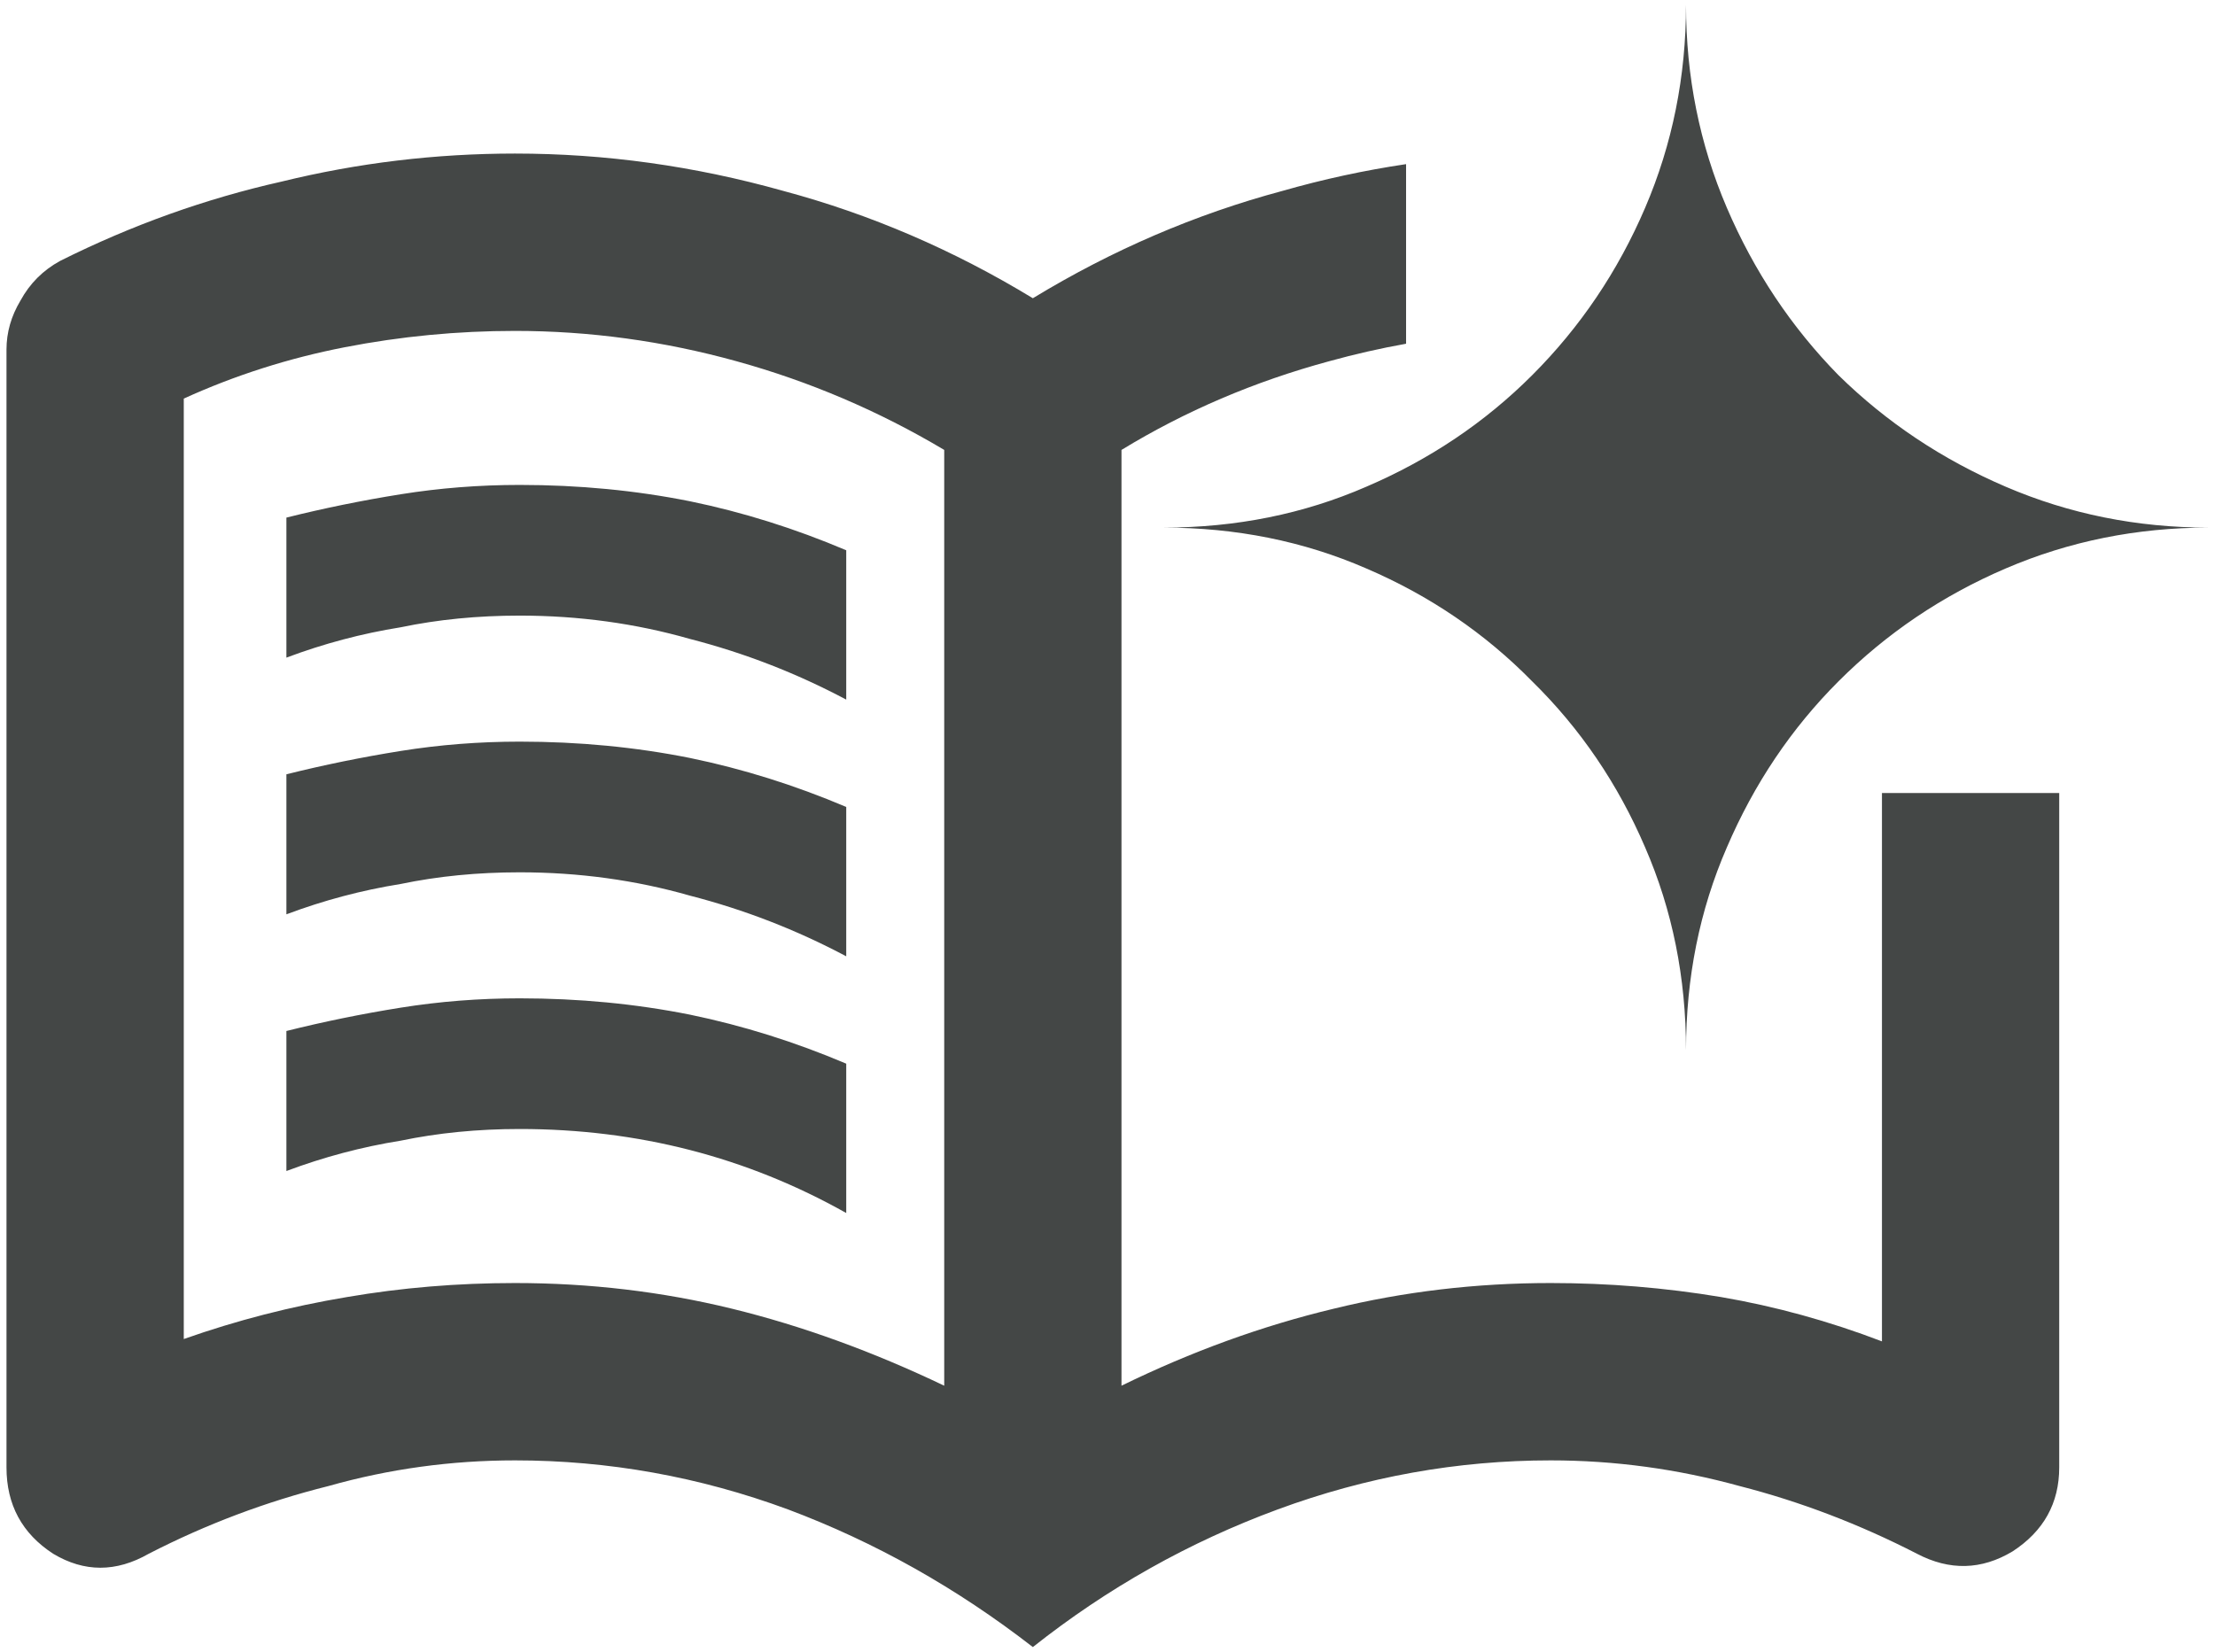
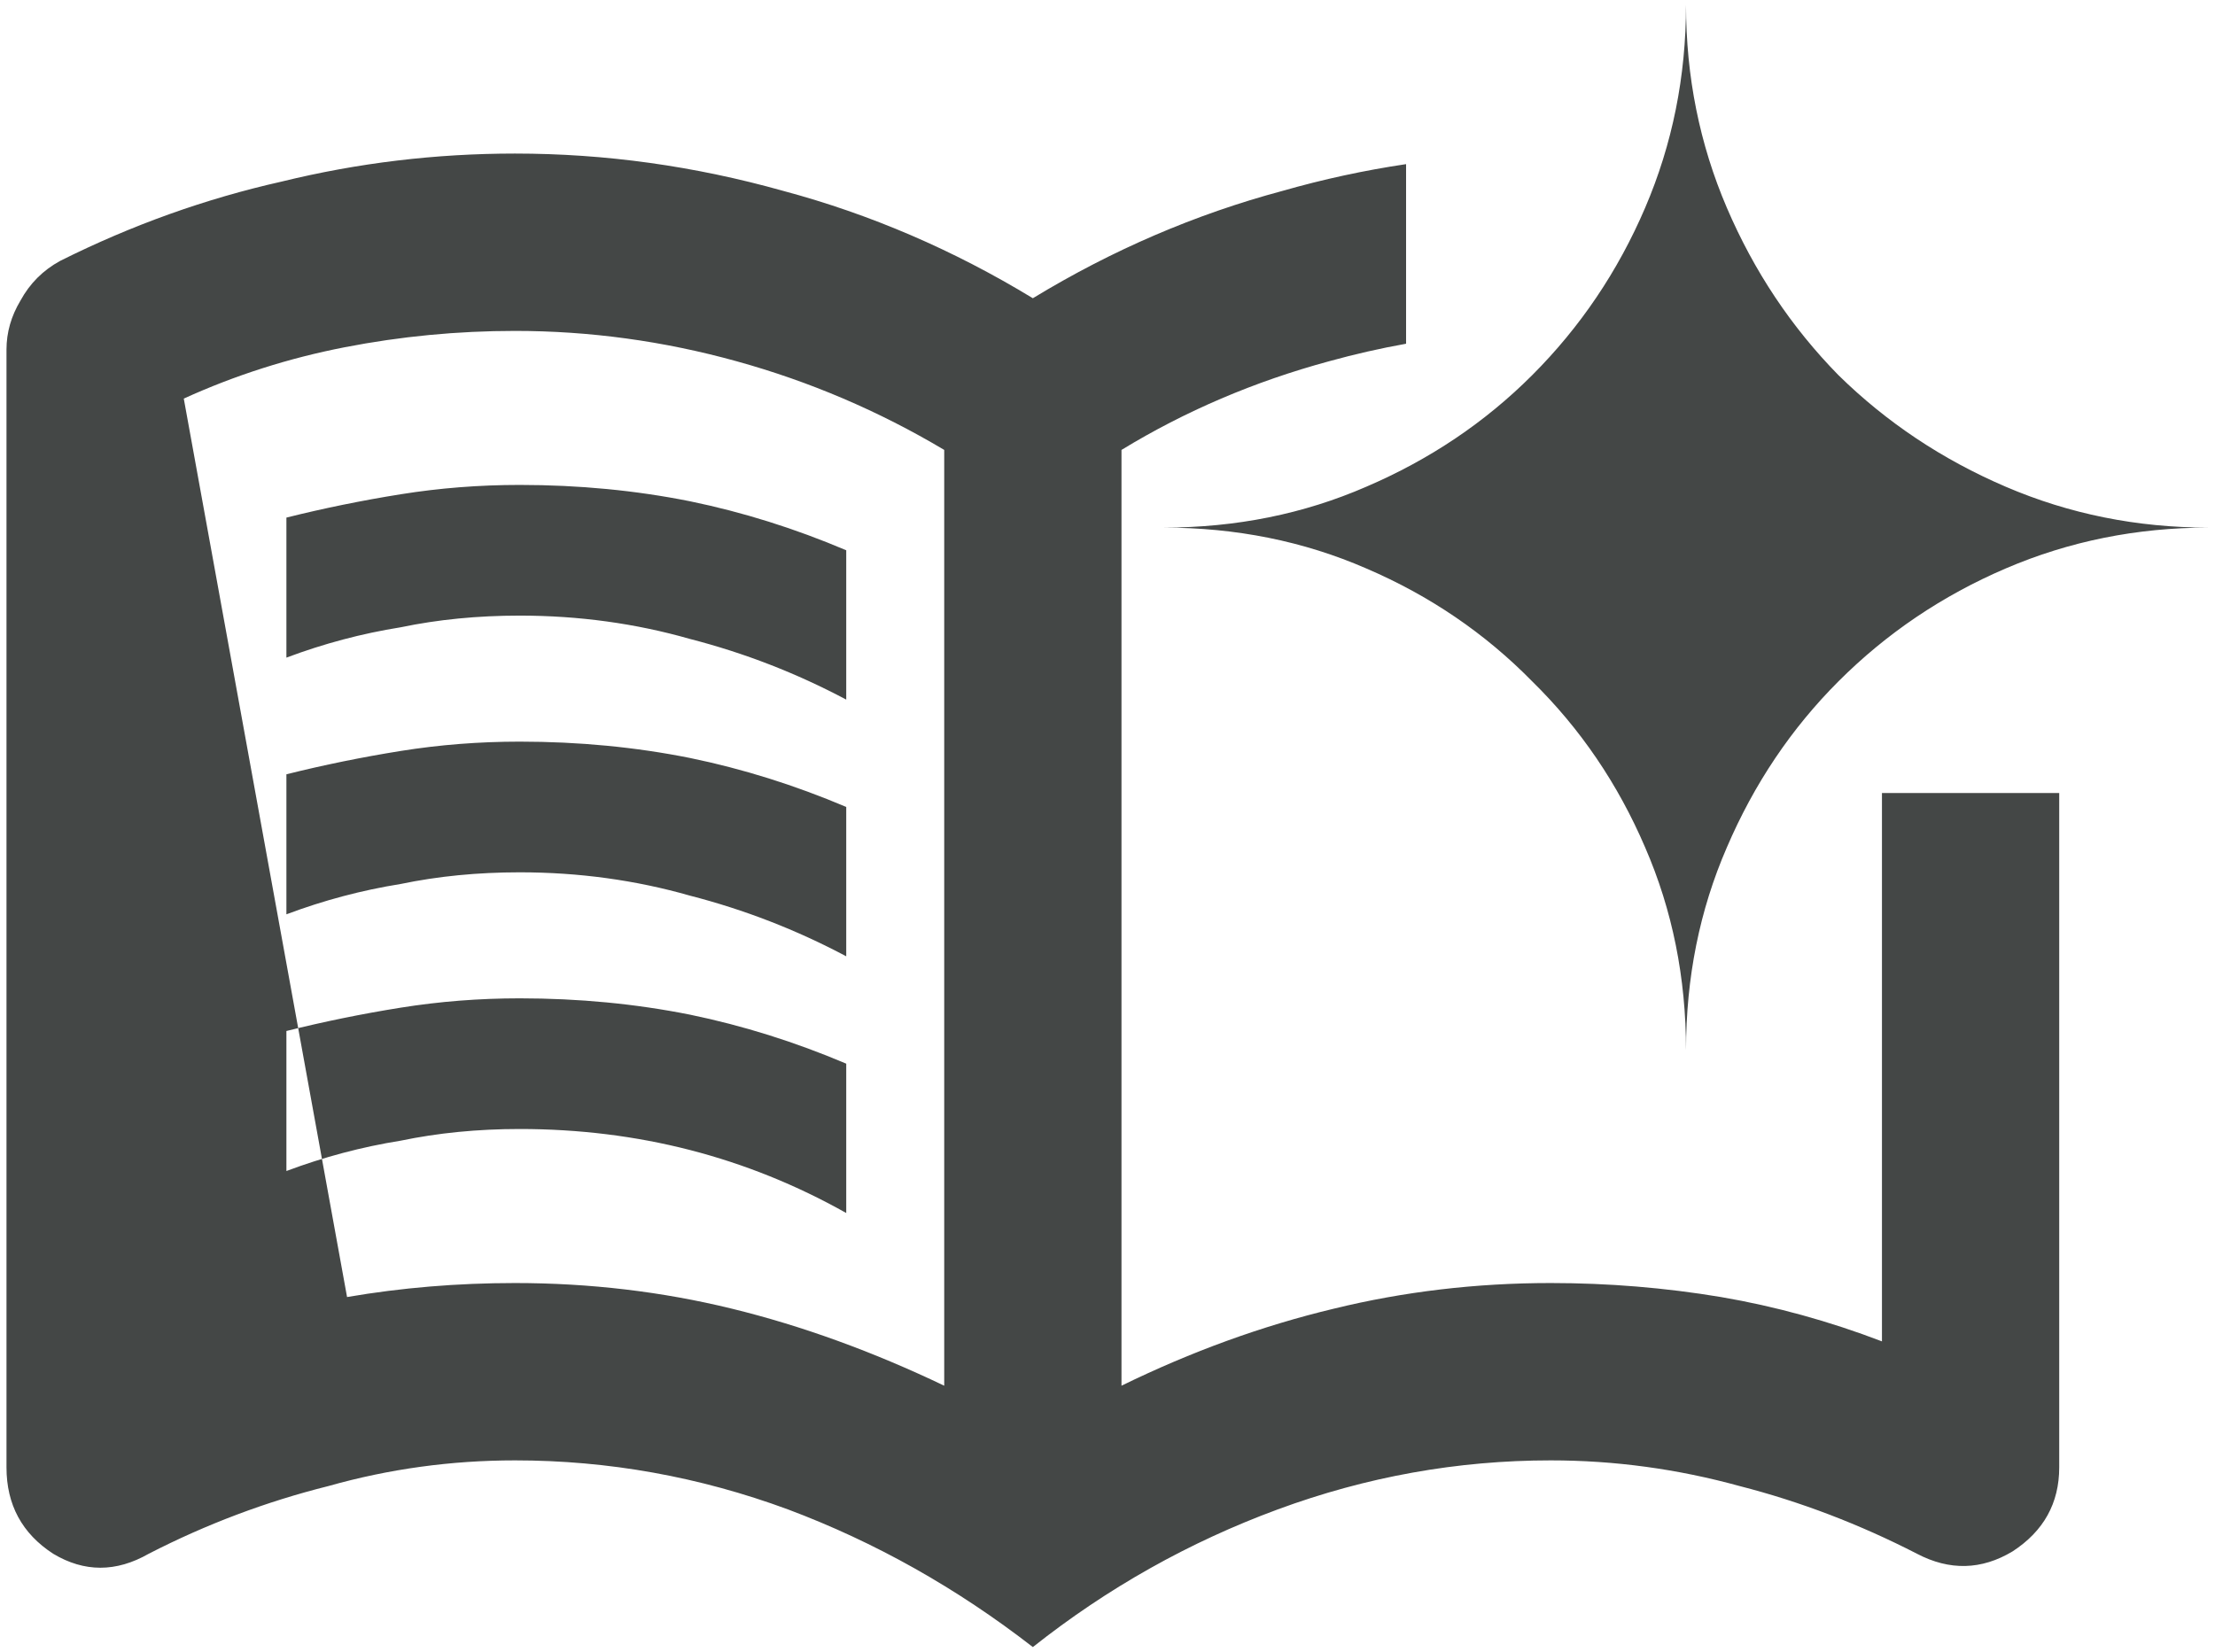
<svg xmlns="http://www.w3.org/2000/svg" width="512px" height="382px" viewBox="0 0 509 382" version="1.1">
  <g id="surface1">
-     <path style=" stroke:none;fill-rule:evenodd;fill:rgb(26.667%,27.843%,27.451%);fill-opacity:1;" d="M 378.785 195.945 C 385.078 210.422 388.223 226.055 388.223 242.84 C 388.223 226.055 391.367 210.422 397.656 195.945 C 403.949 181.258 412.547 168.457 423.449 157.547 C 434.562 146.426 447.457 137.719 462.137 131.422 C 476.812 125.129 492.434 121.984 509 121.984 C 492.434 121.984 476.812 118.836 462.137 112.539 C 447.457 106.246 434.562 97.645 423.449 86.73 C 412.547 75.609 403.949 62.707 397.656 48.02 C 391.367 33.332 388.223 17.699 388.223 1.125 C 388.223 17.699 385.078 33.332 378.785 48.02 C 372.496 62.707 363.793 75.609 352.68 86.73 C 341.773 97.645 328.984 106.246 314.305 112.539 C 299.836 118.836 284.215 121.984 267.441 121.984 C 284.215 121.984 299.836 125.129 314.305 131.422 C 328.984 137.719 341.773 146.426 352.68 157.547 C 363.793 168.457 372.496 181.258 378.785 195.945 Z M 294.941 44.137 C 304.348 41.445 313.875 39.383 323.516 37.949 L 323.516 79.473 C 317.566 80.535 311.633 81.887 305.723 83.523 C 288.469 88.199 272.473 95.031 257.734 104.023 L 257.734 320.383 C 273.91 312.473 290.266 306.535 306.801 302.578 C 322.977 298.621 339.695 296.645 356.945 296.645 C 370.25 296.645 383.367 297.723 396.309 299.883 C 408.891 302.039 421.293 305.457 433.516 310.133 L 433.516 183.348 L 474.492 183.348 L 474.492 339.266 C 474.492 347.539 470.898 354.016 463.707 358.691 C 456.52 363.008 449.148 363.188 441.602 359.23 C 428.301 352.395 414.641 347.18 400.621 343.586 C 386.242 339.625 371.684 337.648 356.945 337.648 C 335.379 337.648 314.352 341.426 293.863 348.98 C 273.371 356.535 254.5 367.145 237.246 380.812 C 219.633 367.145 200.762 356.535 180.629 348.98 C 160.141 341.426 139.113 337.648 117.543 337.648 C 102.805 337.648 88.43 339.625 74.41 343.586 C 60.031 347.18 46.191 352.395 32.891 359.23 C 25.344 363.547 17.973 363.547 10.785 359.23 C 3.594 354.555 0 347.902 0 339.266 L 0 80.824 C 0 76.867 1.078 73.09 3.234 69.492 C 5.391 65.535 8.449 62.48 12.402 60.32 C 28.938 52.047 46.012 45.934 63.625 41.977 C 81.238 37.66 99.211 35.504 117.543 35.504 C 138.395 35.504 159.062 38.379 179.551 44.137 C 199.684 49.531 218.914 57.805 237.246 68.953 C 255.578 57.805 274.809 49.531 294.941 44.137 Z M 194.109 161.754 L 194.109 127.227 C 182.25 122.191 170.207 118.41 157.984 115.895 C 145.402 113.375 132.281 112.117 118.621 112.117 C 109.277 112.117 100.109 112.836 91.125 114.277 C 82.137 115.715 73.332 117.512 64.703 119.672 L 64.703 152.047 C 73.332 148.805 82.137 146.469 91.125 145.031 C 99.75 143.23 108.918 142.332 118.621 142.332 C 132.281 142.332 145.402 144.129 157.984 147.727 C 170.566 150.965 182.609 155.641 194.109 161.754 Z M 194.109 280.457 L 194.109 245.926 C 182.25 240.891 170.207 237.113 157.984 234.594 C 145.402 232.078 132.281 230.82 118.621 230.82 C 109.277 230.82 100.109 231.539 91.125 232.977 C 82.137 234.414 73.332 236.215 64.703 238.371 L 64.703 270.746 C 73.332 267.508 82.137 265.168 91.125 263.73 C 99.75 261.934 108.918 261.031 118.621 261.031 C 132.281 261.031 145.402 262.652 157.984 265.887 C 170.566 269.129 182.609 273.984 194.109 280.457 Z M 194.109 221.105 L 194.109 186.574 C 182.25 181.539 170.207 177.762 157.984 175.246 C 145.402 172.727 132.281 171.469 118.621 171.469 C 109.277 171.469 100.109 172.188 91.125 173.625 C 82.137 175.066 73.332 176.863 64.703 179.023 L 64.703 211.395 C 73.332 208.156 82.137 205.82 91.125 204.379 C 99.75 202.582 108.918 201.684 118.621 201.684 C 132.281 201.684 145.402 203.48 157.984 207.078 C 170.566 210.316 182.609 214.992 194.109 221.105 Z M 216.758 320.383 C 200.223 312.473 183.863 306.535 167.691 302.578 C 151.516 298.621 134.797 296.645 117.543 296.645 C 104.246 296.645 91.305 297.723 78.723 299.883 C 65.781 302.039 53.199 305.277 40.98 309.594 L 40.98 92.156 C 52.84 86.758 65.242 82.801 78.184 80.285 C 91.125 77.766 104.246 76.508 117.543 76.508 C 134.797 76.508 151.875 78.844 168.766 83.523 C 185.664 88.199 201.66 95.031 216.758 104.023 Z M 216.758 320.383 " />
+     <path style=" stroke:none;fill-rule:evenodd;fill:rgb(26.667%,27.843%,27.451%);fill-opacity:1;" d="M 378.785 195.945 C 385.078 210.422 388.223 226.055 388.223 242.84 C 388.223 226.055 391.367 210.422 397.656 195.945 C 403.949 181.258 412.547 168.457 423.449 157.547 C 434.562 146.426 447.457 137.719 462.137 131.422 C 476.812 125.129 492.434 121.984 509 121.984 C 492.434 121.984 476.812 118.836 462.137 112.539 C 447.457 106.246 434.562 97.645 423.449 86.73 C 412.547 75.609 403.949 62.707 397.656 48.02 C 391.367 33.332 388.223 17.699 388.223 1.125 C 388.223 17.699 385.078 33.332 378.785 48.02 C 372.496 62.707 363.793 75.609 352.68 86.73 C 341.773 97.645 328.984 106.246 314.305 112.539 C 299.836 118.836 284.215 121.984 267.441 121.984 C 284.215 121.984 299.836 125.129 314.305 131.422 C 328.984 137.719 341.773 146.426 352.68 157.547 C 363.793 168.457 372.496 181.258 378.785 195.945 Z M 294.941 44.137 C 304.348 41.445 313.875 39.383 323.516 37.949 L 323.516 79.473 C 317.566 80.535 311.633 81.887 305.723 83.523 C 288.469 88.199 272.473 95.031 257.734 104.023 L 257.734 320.383 C 273.91 312.473 290.266 306.535 306.801 302.578 C 322.977 298.621 339.695 296.645 356.945 296.645 C 370.25 296.645 383.367 297.723 396.309 299.883 C 408.891 302.039 421.293 305.457 433.516 310.133 L 433.516 183.348 L 474.492 183.348 L 474.492 339.266 C 474.492 347.539 470.898 354.016 463.707 358.691 C 456.52 363.008 449.148 363.188 441.602 359.23 C 428.301 352.395 414.641 347.18 400.621 343.586 C 386.242 339.625 371.684 337.648 356.945 337.648 C 335.379 337.648 314.352 341.426 293.863 348.98 C 273.371 356.535 254.5 367.145 237.246 380.812 C 219.633 367.145 200.762 356.535 180.629 348.98 C 160.141 341.426 139.113 337.648 117.543 337.648 C 102.805 337.648 88.43 339.625 74.41 343.586 C 60.031 347.18 46.191 352.395 32.891 359.23 C 25.344 363.547 17.973 363.547 10.785 359.23 C 3.594 354.555 0 347.902 0 339.266 L 0 80.824 C 0 76.867 1.078 73.09 3.234 69.492 C 5.391 65.535 8.449 62.48 12.402 60.32 C 28.938 52.047 46.012 45.934 63.625 41.977 C 81.238 37.66 99.211 35.504 117.543 35.504 C 138.395 35.504 159.062 38.379 179.551 44.137 C 199.684 49.531 218.914 57.805 237.246 68.953 C 255.578 57.805 274.809 49.531 294.941 44.137 Z M 194.109 161.754 L 194.109 127.227 C 182.25 122.191 170.207 118.41 157.984 115.895 C 145.402 113.375 132.281 112.117 118.621 112.117 C 109.277 112.117 100.109 112.836 91.125 114.277 C 82.137 115.715 73.332 117.512 64.703 119.672 L 64.703 152.047 C 73.332 148.805 82.137 146.469 91.125 145.031 C 99.75 143.23 108.918 142.332 118.621 142.332 C 132.281 142.332 145.402 144.129 157.984 147.727 C 170.566 150.965 182.609 155.641 194.109 161.754 Z M 194.109 280.457 L 194.109 245.926 C 182.25 240.891 170.207 237.113 157.984 234.594 C 145.402 232.078 132.281 230.82 118.621 230.82 C 109.277 230.82 100.109 231.539 91.125 232.977 C 82.137 234.414 73.332 236.215 64.703 238.371 L 64.703 270.746 C 73.332 267.508 82.137 265.168 91.125 263.73 C 99.75 261.934 108.918 261.031 118.621 261.031 C 132.281 261.031 145.402 262.652 157.984 265.887 C 170.566 269.129 182.609 273.984 194.109 280.457 Z M 194.109 221.105 L 194.109 186.574 C 182.25 181.539 170.207 177.762 157.984 175.246 C 145.402 172.727 132.281 171.469 118.621 171.469 C 109.277 171.469 100.109 172.188 91.125 173.625 C 82.137 175.066 73.332 176.863 64.703 179.023 L 64.703 211.395 C 73.332 208.156 82.137 205.82 91.125 204.379 C 99.75 202.582 108.918 201.684 118.621 201.684 C 132.281 201.684 145.402 203.48 157.984 207.078 C 170.566 210.316 182.609 214.992 194.109 221.105 Z M 216.758 320.383 C 200.223 312.473 183.863 306.535 167.691 302.578 C 151.516 298.621 134.797 296.645 117.543 296.645 C 104.246 296.645 91.305 297.723 78.723 299.883 L 40.98 92.156 C 52.84 86.758 65.242 82.801 78.184 80.285 C 91.125 77.766 104.246 76.508 117.543 76.508 C 134.797 76.508 151.875 78.844 168.766 83.523 C 185.664 88.199 201.66 95.031 216.758 104.023 Z M 216.758 320.383 " />
  </g>
</svg>